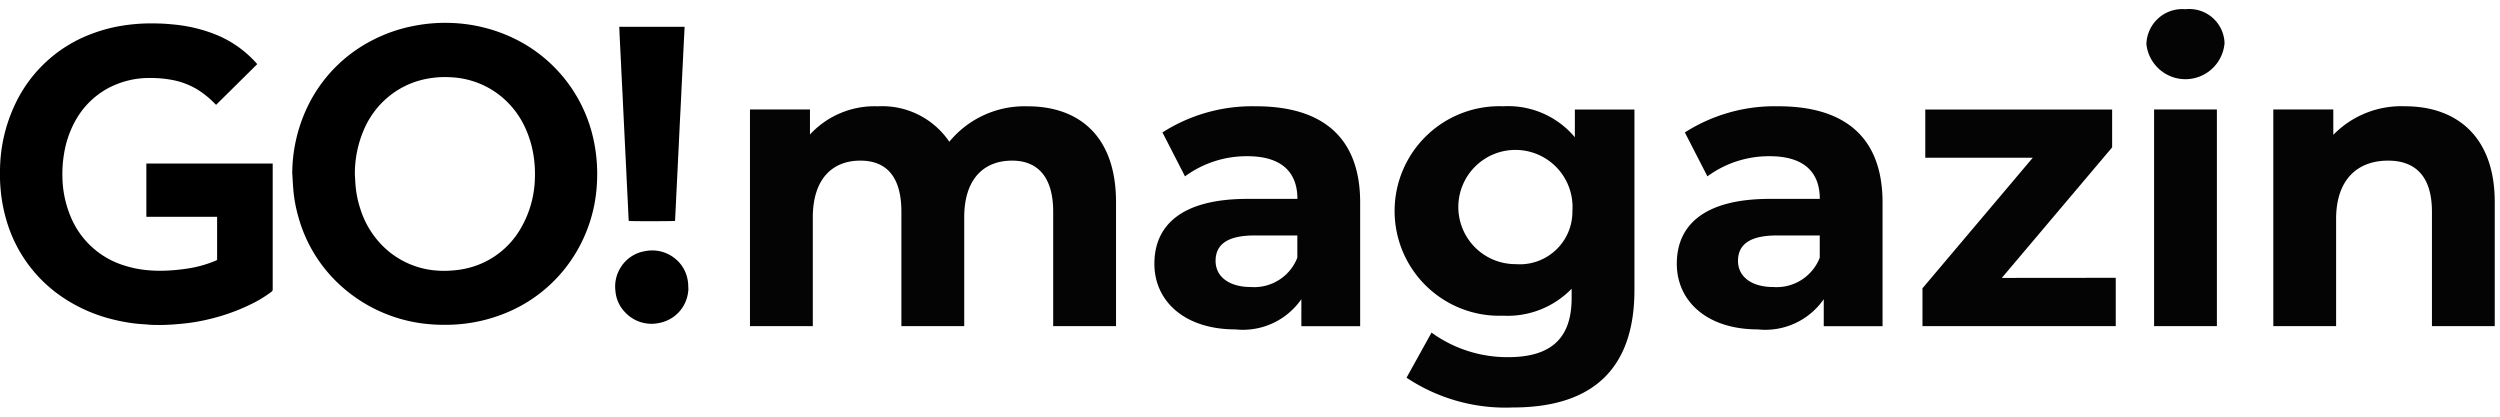
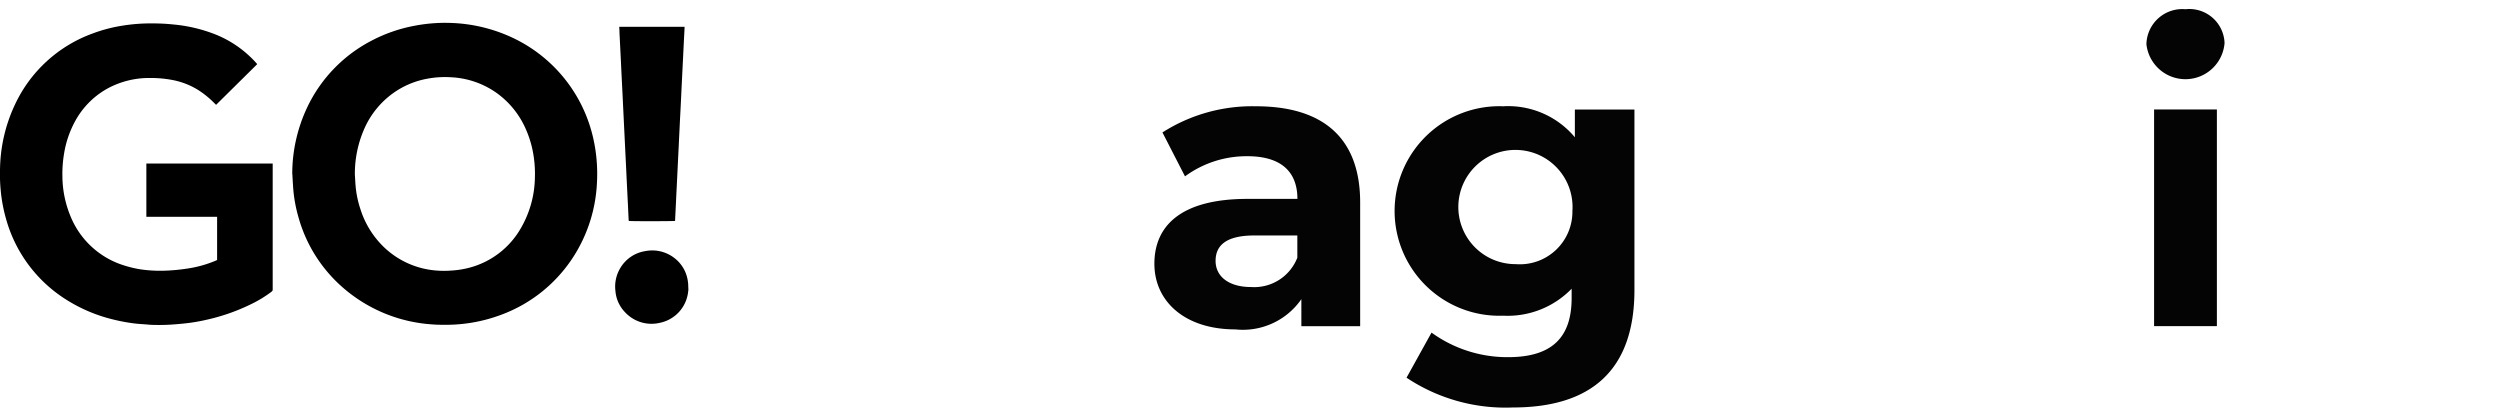
<svg xmlns="http://www.w3.org/2000/svg" height="15" viewBox="0 0 90 15" width="90">
  <clipPath id="a">
    <path d="m0 0h90v15h-90z" />
  </clipPath>
  <g clip-path="url(#a)">
    <path d="m408.939 283.37c-.007.05-.012.1-.021.151a1.281 1.281 0 0 1 -1 1.033 1.3 1.3 0 0 1 -1.271-.392 1.239 1.239 0 0 1 -.335-.759 1.288 1.288 0 0 1 .177-.821 1.269 1.269 0 0 1 .893-.607 1.3 1.3 0 0 1 1.035.234 1.262 1.262 0 0 1 .5.831c.006.036.009.073.014.109z" transform="translate(-384.157 -272.934)" />
    <path d="m261.14 185.113a5.606 5.606 0 0 1 .54-2.4 5.224 5.224 0 0 1 2.34-2.411 5.459 5.459 0 0 1 1.536-.526 5.8 5.8 0 0 1 1.273-.1 5.663 5.663 0 0 1 2.267.545 5.276 5.276 0 0 1 2.846 3.466 5.7 5.7 0 0 1 .151.881 5.8 5.8 0 0 1 .016.866 5.376 5.376 0 0 1 -.836 2.643 5.253 5.253 0 0 1 -2.633 2.114 5.675 5.675 0 0 1 -1.938.353c-.179 0-.36 0-.538-.016a5.423 5.423 0 0 1 -3.164-1.292 5.2 5.2 0 0 1 -1.64-2.579 5.1 5.1 0 0 1 -.182-.985c-.015-.187-.024-.373-.035-.561m2.25 0c.009.143.015.285.027.428a3.64 3.64 0 0 0 .171.831 3.263 3.263 0 0 0 .851 1.379 3.057 3.057 0 0 0 1.9.842 3.351 3.351 0 0 0 .523 0 3.311 3.311 0 0 0 .641-.1 3.018 3.018 0 0 0 1.869-1.434 3.737 3.737 0 0 0 .5-1.788 4.247 4.247 0 0 0 -.038-.749 3.763 3.763 0 0 0 -.277-.994 3.15 3.15 0 0 0 -1.05-1.32 3.09 3.09 0 0 0 -1.643-.573 3.458 3.458 0 0 0 -.857.05 3.06 3.06 0 0 0 -1.082.417 3.119 3.119 0 0 0 -1.2 1.4 4.006 4.006 0 0 0 -.334 1.613" transform="translate(-250.619 -178.851)" />
    <path d="m137.593 188.375v-1.558h-2.547v-1.917h4.548v4.532a.087.087 0 0 1 -.039.08 4.3 4.3 0 0 1 -.721.442 7.124 7.124 0 0 1 -1.542.552 6.9 6.9 0 0 1 -.721.134c-.2.025-.392.042-.589.056-.15.01-.3.016-.449.016s-.289 0-.433-.014-.3-.019-.447-.037a6.334 6.334 0 0 1 -.8-.146 5.62 5.62 0 0 1 -1.712-.728 5.017 5.017 0 0 1 -2.141-2.876 5.565 5.565 0 0 1 -.193-1 6.191 6.191 0 0 1 -.028-.861 5.638 5.638 0 0 1 .545-2.29 4.949 4.949 0 0 1 2.8-2.546 5.42 5.42 0 0 1 1.064-.278 6.427 6.427 0 0 1 1.116-.08 6.809 6.809 0 0 1 .713.038 5.451 5.451 0 0 1 1.539.368 3.924 3.924 0 0 1 1.451 1.025l.021.024.006.014-1.478 1.462c-.021-.02-.038-.036-.055-.054a3.349 3.349 0 0 0 -.6-.487 2.724 2.724 0 0 0 -.931-.356 4.078 4.078 0 0 0 -.751-.069 3.14 3.14 0 0 0 -1.582.384 2.957 2.957 0 0 0 -1.171 1.2 3.638 3.638 0 0 0 -.383 1.141 4.386 4.386 0 0 0 -.059.831 3.825 3.825 0 0 0 .305 1.454 3.054 3.054 0 0 0 1.956 1.75 3.749 3.749 0 0 0 .727.151 4.891 4.891 0 0 0 .781.022 6.616 6.616 0 0 0 .689-.067 4.157 4.157 0 0 0 1.05-.286l.06-.027" transform="translate(-129.777 -179.013)" />
    <path d="m408.09 181.44h2.353v.051c-.009.175-.018.348-.027.523l-.024.491-.051 1.029c-.009.181-.017.363-.026.544q-.018.372-.038.745-.012.259-.025.517-.02.434-.042.866-.024.5-.049 1c-.009.175-.017.348-.025.523l-.034.686a.046.046 0 0 1 0 .014c-.037.011-1.567.016-1.667 0 0-.019-.006-.04-.006-.061-.008-.165-.015-.331-.023-.5-.014-.264-.026-.528-.04-.792-.008-.16-.015-.327-.023-.491q-.02-.4-.04-.807l-.024-.491c-.013-.268-.026-.535-.039-.8q-.012-.24-.023-.481l-.041-.819c-.008-.16-.015-.32-.023-.485l-.051-1.024c0-.08-.006-.16-.01-.24" transform="translate(-385.799 -180.476)" />
    <g fill="#040405" transform="translate(-236.301 -413.358)">
-       <path d="m276.478 420.633v4.467h-2.262v-4.118c0-1.261-.565-1.841-1.478-1.841-1.015 0-1.725.652-1.725 2.044v3.915h-2.262v-4.118c0-1.261-.536-1.841-1.478-1.841-1 0-1.711.652-1.711 2.044v3.915h-2.262v-7.8h2.16v.9a3.162 3.162 0 0 1 2.45-1.015 2.913 2.913 0 0 1 2.566 1.276 3.507 3.507 0 0 1 2.812-1.276c1.856-.002 3.19 1.071 3.19 3.448z" />
      <path d="m285.267 420.648v4.452h-2.117v-.972a2.559 2.559 0 0 1 -2.377 1.088c-1.827 0-2.914-1.015-2.914-2.363 0-1.378.972-2.335 3.349-2.335h1.8c0-.971-.58-1.536-1.8-1.536a3.744 3.744 0 0 0 -2.247.725l-.812-1.581a6 6 0 0 1 3.363-.942c2.377-.001 3.755 1.101 3.755 3.464zm-2.262 1.987v-.8h-1.551c-1.058 0-1.392.393-1.392.914 0 .565.479.942 1.276.942a1.665 1.665 0 0 0 1.667-1.056z" />
      <path d="m295.141 417.3v6.495c0 2.9-1.566 4.232-4.378 4.232a6.425 6.425 0 0 1 -3.827-1.072l.9-1.623a4.661 4.661 0 0 0 2.754.884c1.6 0 2.29-.725 2.29-2.131v-.333a3.21 3.21 0 0 1 -2.464.971 3.772 3.772 0 1 1 0-7.539 3.129 3.129 0 0 1 2.58 1.116v-1zm-2.233 3.654a2.056 2.056 0 1 0 -2.044 1.913 1.894 1.894 0 0 0 2.044-1.914z" />
-       <path d="m304.073 420.648v4.452h-2.117v-.972a2.557 2.557 0 0 1 -2.377 1.088c-1.826 0-2.913-1.015-2.913-2.363 0-1.378.971-2.335 3.348-2.335h1.8c0-.971-.581-1.536-1.8-1.536a3.741 3.741 0 0 0 -2.246.725l-.812-1.581a6 6 0 0 1 3.362-.942c2.382-.001 3.755 1.101 3.755 3.464zm-2.261 1.987v-.8h-1.551c-1.059 0-1.392.393-1.392.914 0 .565.479.942 1.276.942a1.666 1.666 0 0 0 1.667-1.056z" />
-       <path d="m312.468 423.359v1.74h-6.958v-1.363l3.971-4.7h-3.87v-1.736h6.727v1.363l-3.972 4.7z" />
      <path d="m313.572 414.951a1.293 1.293 0 0 1 1.407-1.261 1.269 1.269 0 0 1 1.406 1.218 1.413 1.413 0 0 1 -2.813.043zm.276 2.348h2.261v7.8h-2.261z" />
-       <path d="m326.112 420.633v4.467h-2.261v-4.118c0-1.261-.58-1.841-1.58-1.841-1.087 0-1.87.667-1.87 2.1v3.859h-2.261v-7.8h2.16v.913a3.411 3.411 0 0 1 2.58-1.029c1.841-.001 3.232 1.072 3.232 3.449z" />
    </g>
  </g>
</svg>